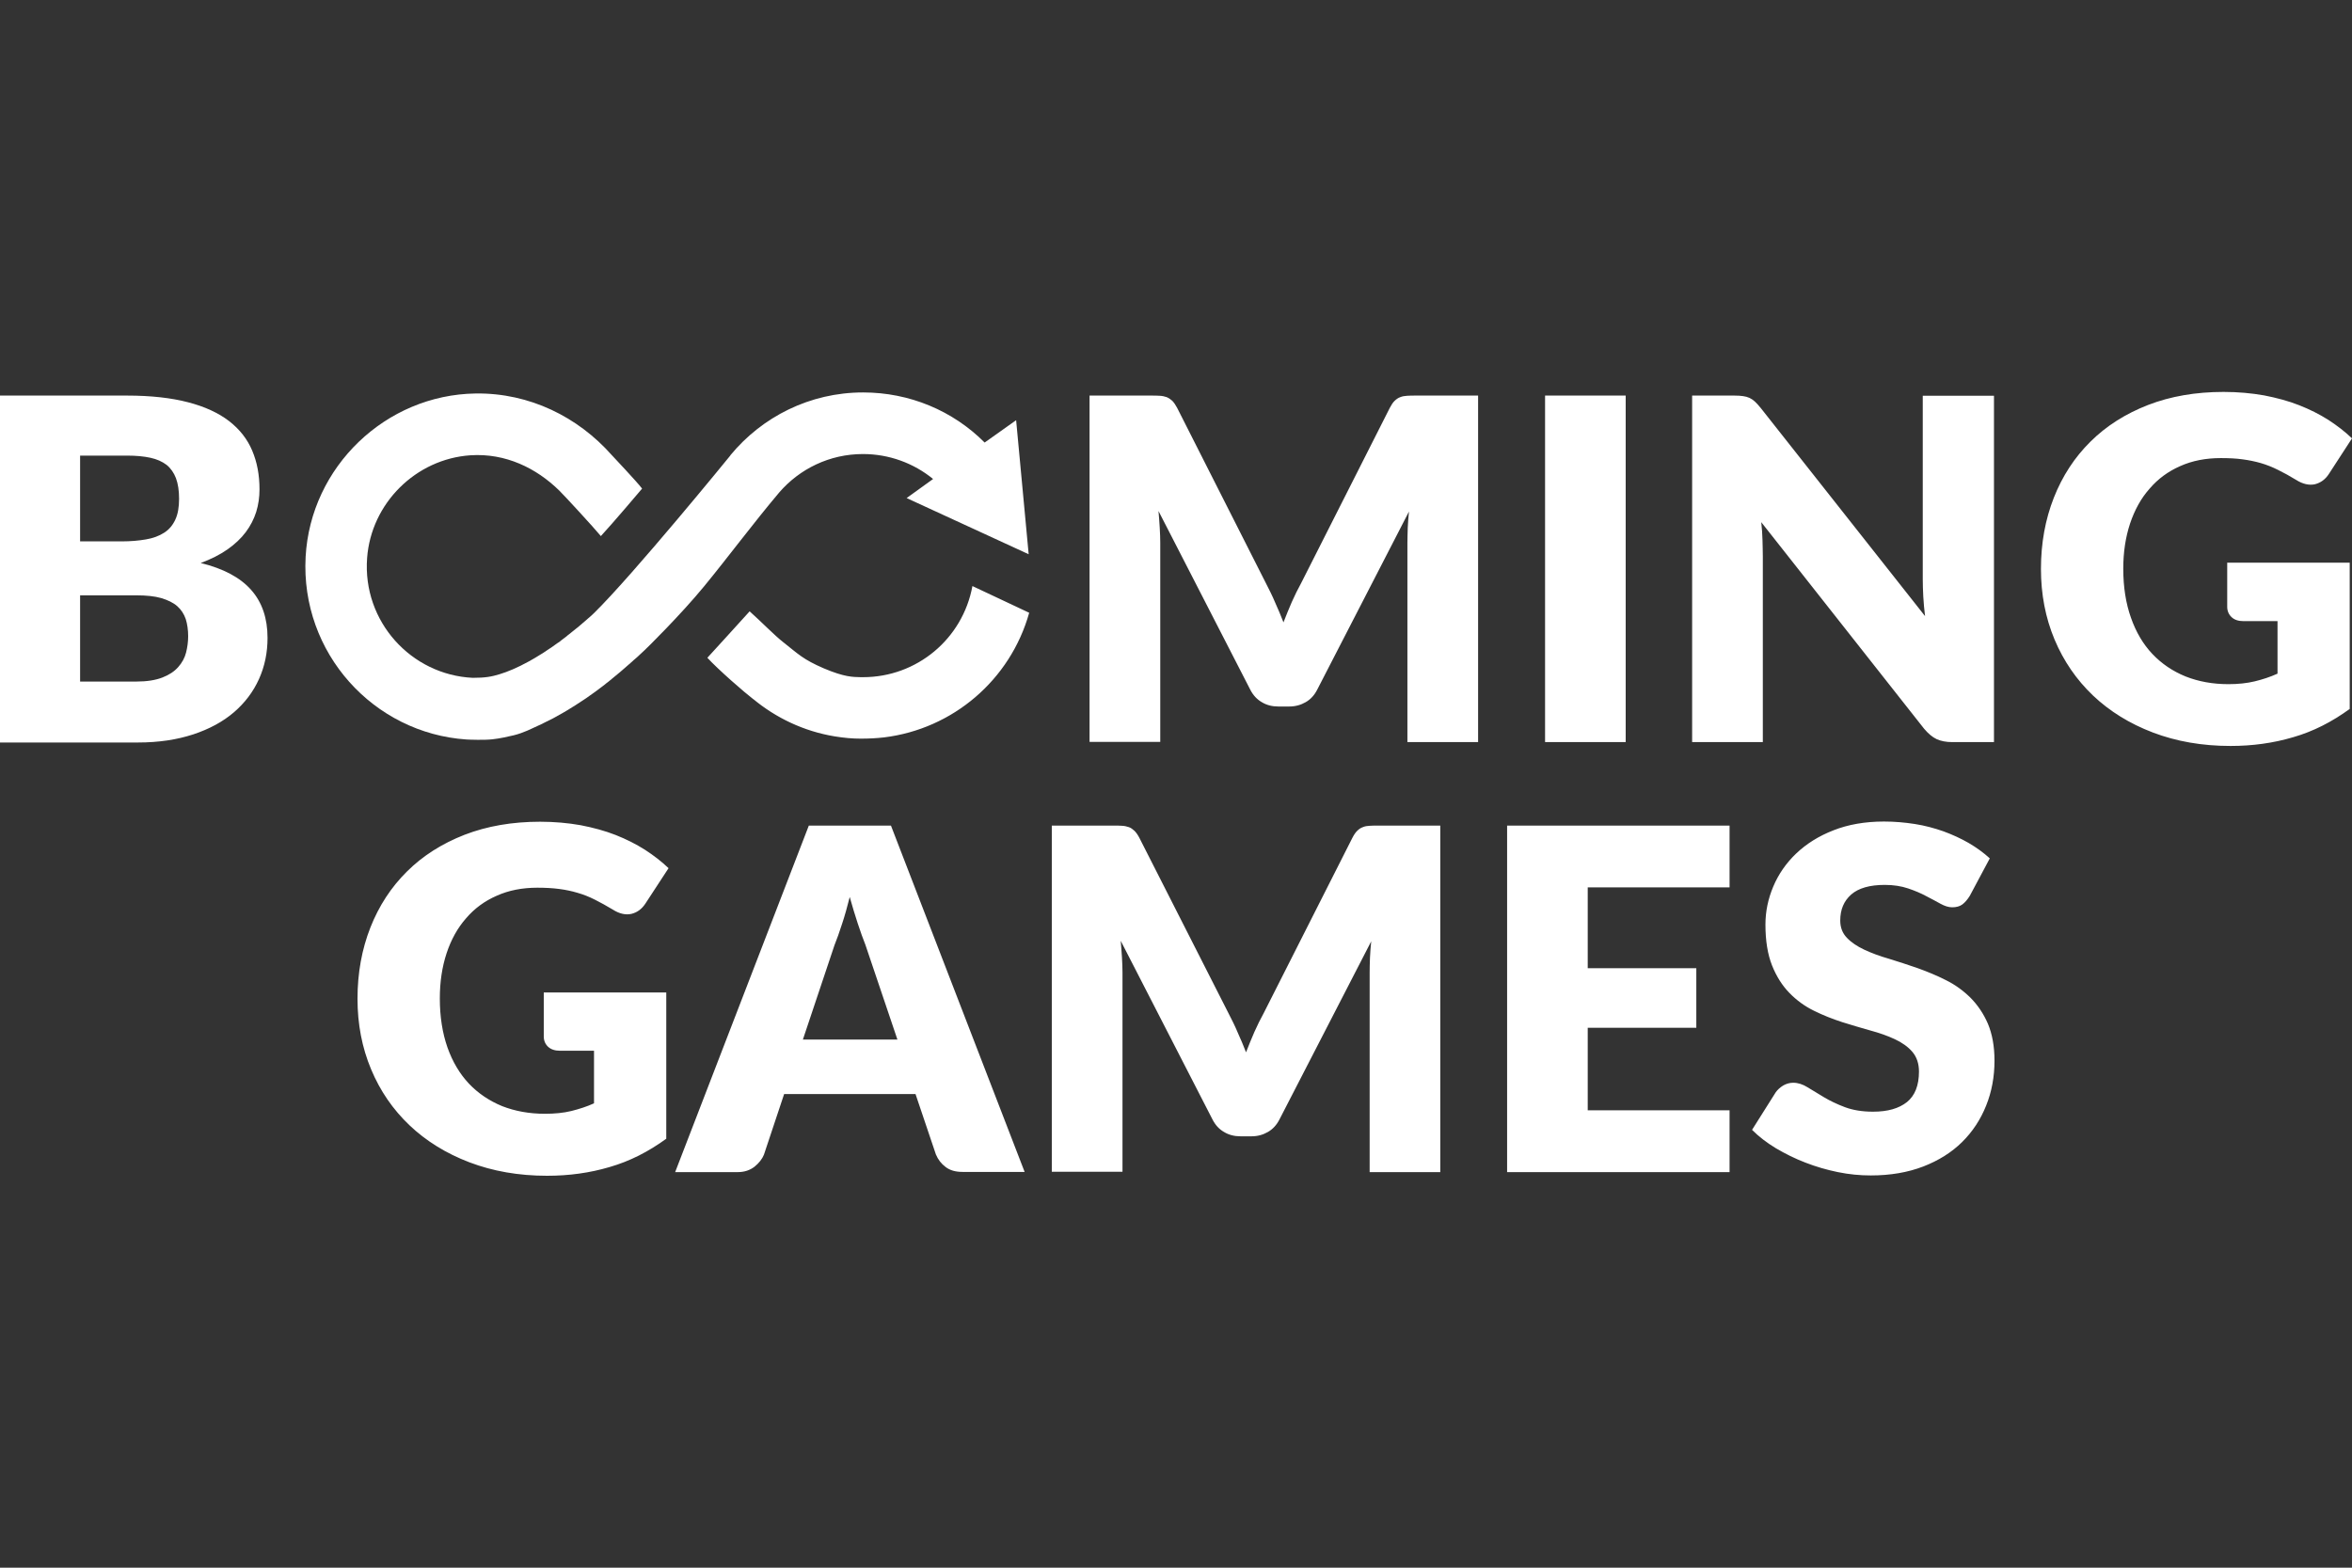
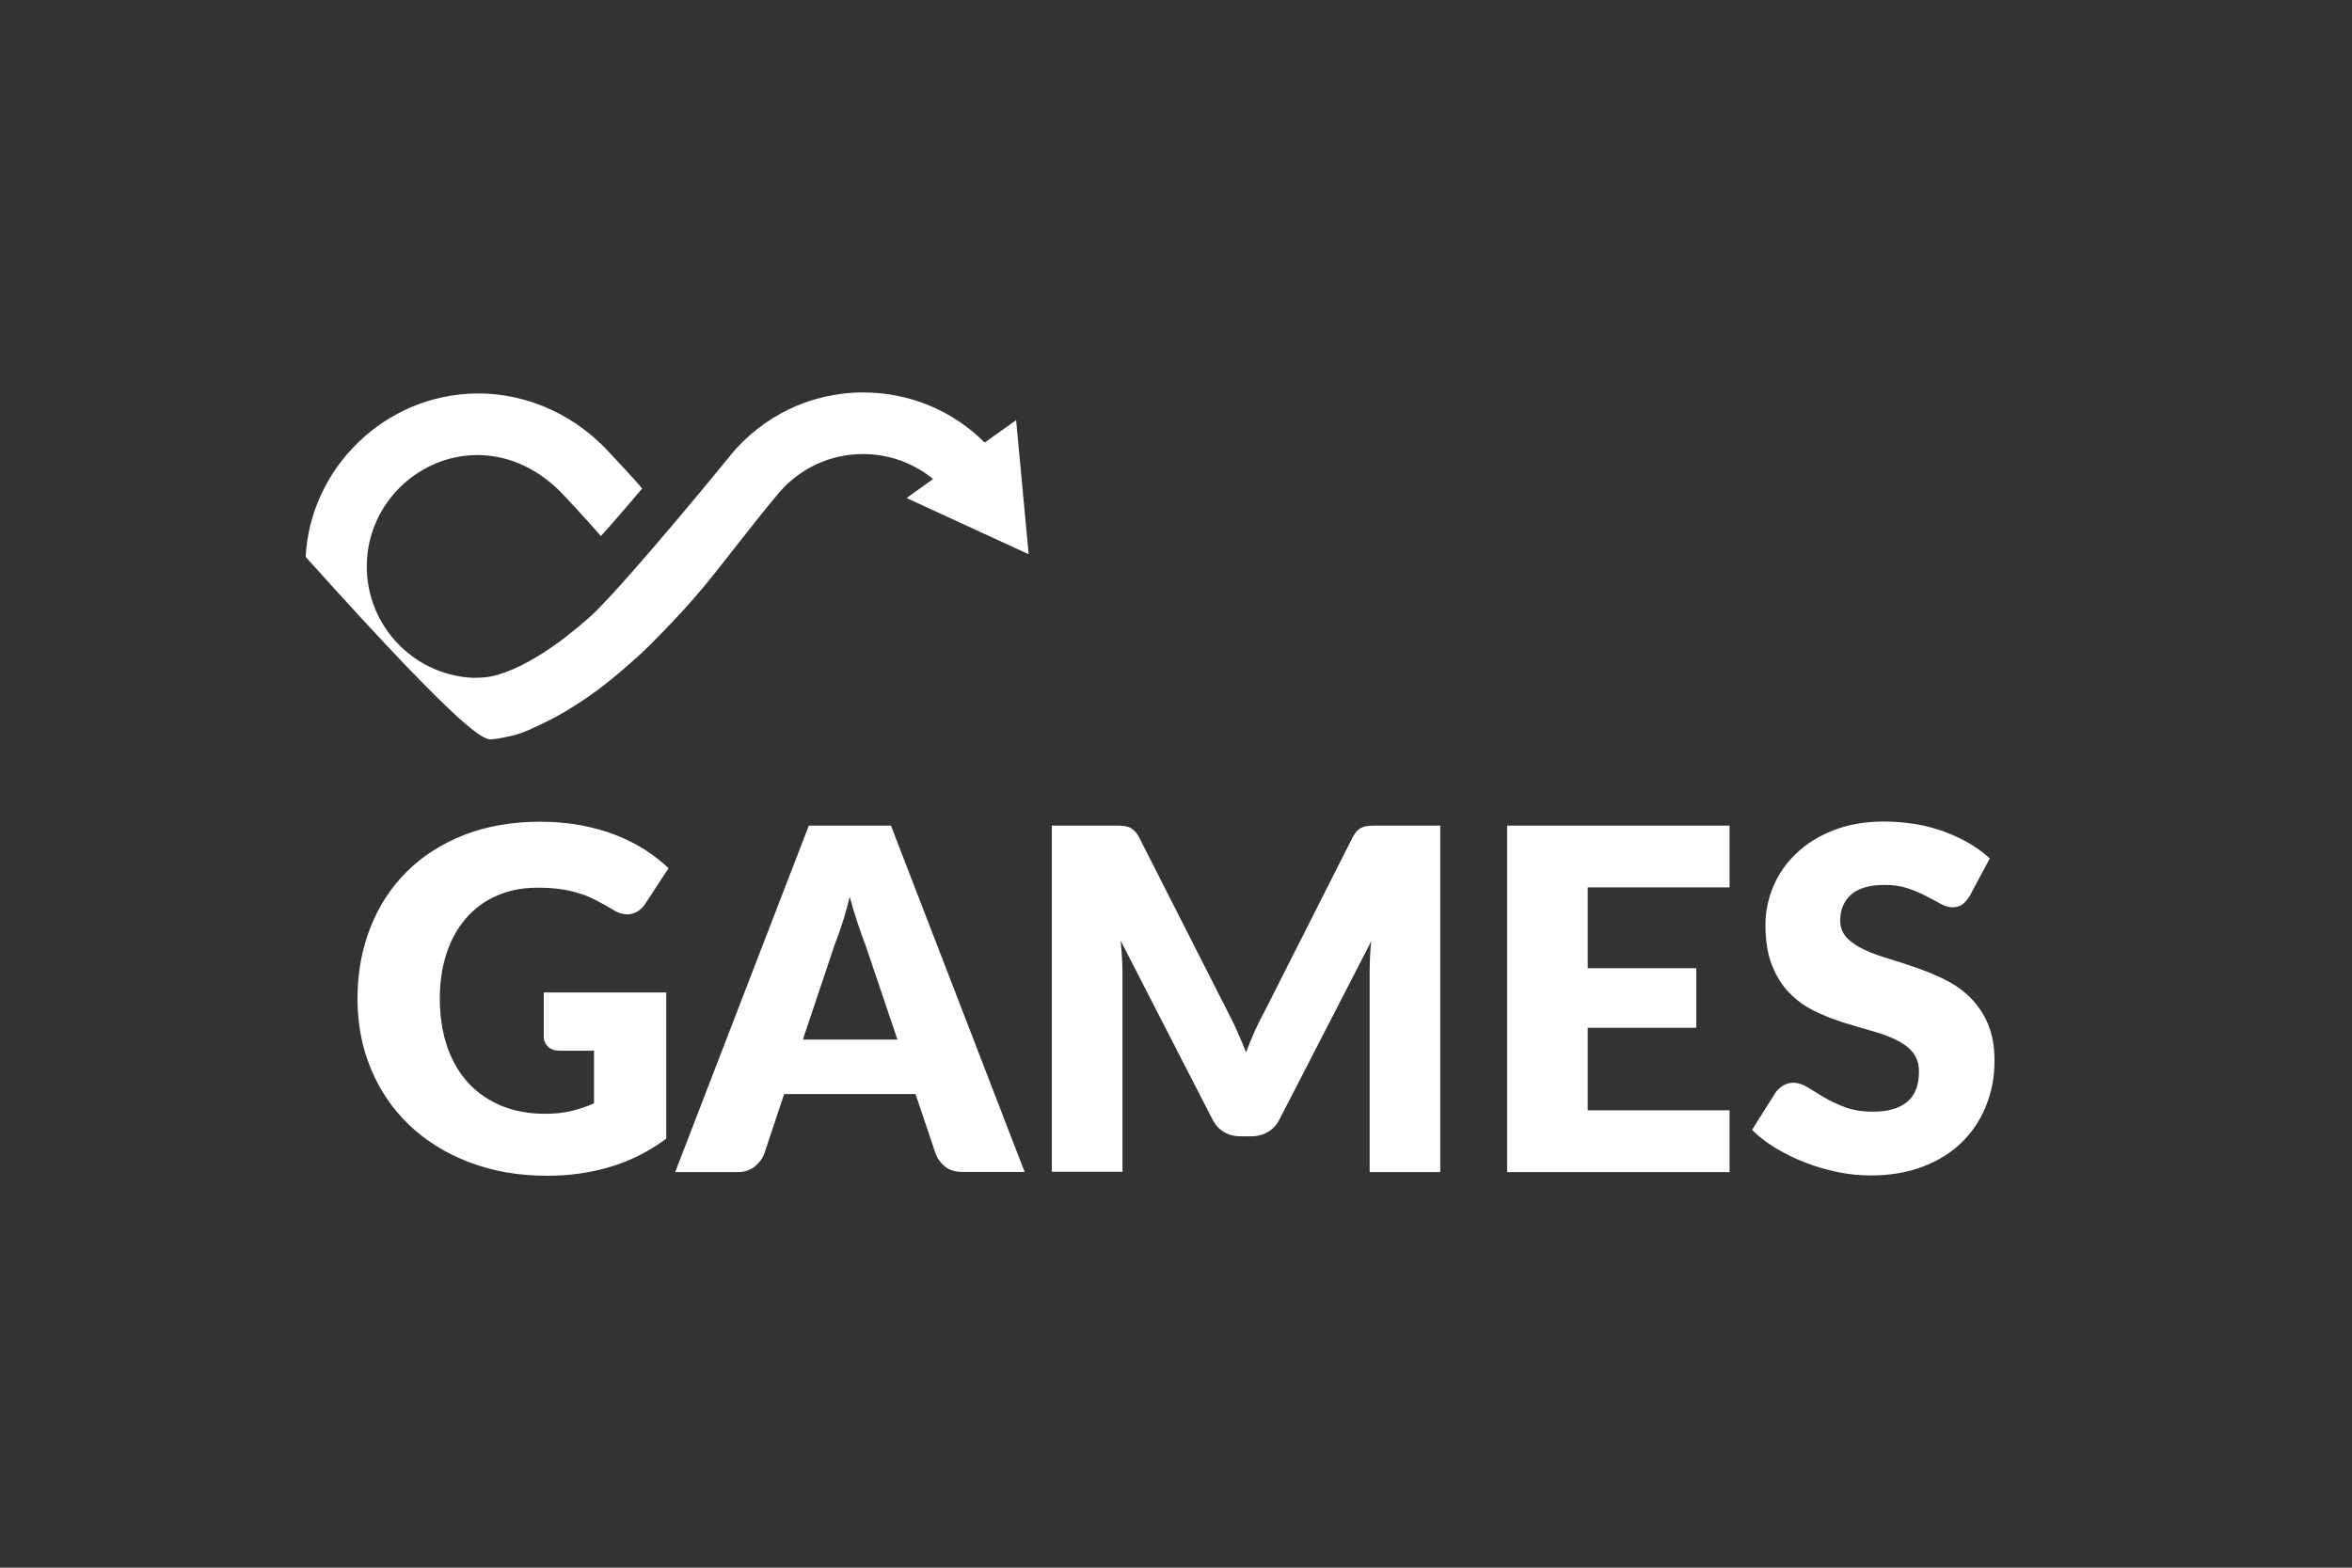
<svg xmlns="http://www.w3.org/2000/svg" width="36" height="24" viewBox="0 0 36 24" fill="none">
  <rect x="0" y="0" width="36" height="24" fill="#333333" stroke="none" />
  <path d="M8.317 15.194H10.198V17.433C9.926 17.631 9.639 17.778 9.332 17.866C9.026 17.957 8.706 18 8.373 18C7.939 18 7.542 17.93 7.185 17.794C6.828 17.658 6.522 17.468 6.269 17.228C6.015 16.987 5.818 16.701 5.68 16.37C5.541 16.038 5.472 15.678 5.472 15.29C5.472 14.895 5.539 14.531 5.669 14.2C5.8 13.868 5.986 13.582 6.229 13.342C6.471 13.101 6.767 12.914 7.11 12.78C7.454 12.647 7.84 12.58 8.267 12.58C8.488 12.58 8.693 12.599 8.887 12.633C9.082 12.671 9.26 12.719 9.423 12.783C9.585 12.847 9.734 12.922 9.87 13.008C10.006 13.096 10.126 13.189 10.233 13.291L9.878 13.834C9.822 13.919 9.75 13.97 9.663 13.991C9.575 14.01 9.479 13.989 9.378 13.924C9.282 13.866 9.188 13.815 9.103 13.772C9.018 13.729 8.93 13.694 8.839 13.668C8.749 13.641 8.656 13.622 8.557 13.609C8.458 13.596 8.346 13.59 8.224 13.59C7.995 13.59 7.787 13.63 7.603 13.713C7.419 13.793 7.262 13.908 7.134 14.058C7.004 14.205 6.905 14.384 6.836 14.592C6.767 14.801 6.732 15.031 6.732 15.285C6.732 15.565 6.772 15.816 6.849 16.036C6.927 16.255 7.036 16.439 7.177 16.589C7.318 16.738 7.489 16.853 7.686 16.934C7.883 17.011 8.101 17.051 8.341 17.051C8.488 17.051 8.624 17.038 8.743 17.009C8.863 16.979 8.981 16.942 9.092 16.891V16.086H8.57C8.493 16.086 8.432 16.065 8.389 16.025C8.346 15.985 8.323 15.931 8.323 15.867V15.194H8.317ZM15.683 17.941H14.732C14.626 17.941 14.54 17.917 14.474 17.866C14.407 17.816 14.359 17.754 14.325 17.674L14.013 16.749H12.002L11.693 17.677C11.666 17.743 11.618 17.805 11.549 17.861C11.479 17.915 11.394 17.944 11.293 17.944H10.334L12.38 12.639H13.637L15.683 17.941ZM13.736 15.915L13.246 14.464C13.209 14.373 13.171 14.264 13.129 14.138C13.089 14.013 13.046 13.879 13.006 13.732C12.969 13.879 12.931 14.018 12.889 14.143C12.849 14.269 12.809 14.379 12.772 14.472L12.289 15.915H13.736ZM22.045 12.639V17.944H20.964V14.892C20.964 14.822 20.966 14.745 20.969 14.662C20.972 14.579 20.98 14.496 20.988 14.411L19.584 17.137C19.541 17.222 19.482 17.286 19.408 17.329C19.333 17.372 19.251 17.396 19.155 17.396H18.987C18.894 17.396 18.808 17.375 18.734 17.329C18.659 17.286 18.601 17.222 18.558 17.137L17.154 14.403C17.162 14.491 17.167 14.576 17.173 14.659C17.178 14.742 17.181 14.82 17.181 14.889V17.939H16.099V12.639H17.034C17.087 12.639 17.133 12.639 17.173 12.642C17.213 12.644 17.247 12.652 17.279 12.663C17.311 12.674 17.338 12.695 17.364 12.719C17.391 12.746 17.415 12.78 17.439 12.826L18.806 15.517C18.854 15.611 18.902 15.704 18.944 15.806C18.989 15.905 19.032 16.006 19.072 16.11C19.112 16.004 19.157 15.899 19.2 15.798C19.245 15.696 19.293 15.6 19.344 15.507L20.7 12.826C20.724 12.78 20.748 12.743 20.774 12.719C20.801 12.692 20.828 12.674 20.86 12.663C20.892 12.649 20.926 12.644 20.966 12.642C21.006 12.639 21.052 12.639 21.105 12.639H22.045ZM24.302 13.585V14.822H25.964V15.734H24.302V16.998H26.473V17.944H23.068V12.639H26.473V13.585H24.302ZM30.149 13.716C30.112 13.775 30.075 13.817 30.035 13.847C29.995 13.876 29.944 13.89 29.88 13.89C29.825 13.89 29.766 13.871 29.702 13.836C29.638 13.801 29.566 13.761 29.483 13.719C29.404 13.676 29.31 13.636 29.206 13.601C29.102 13.566 28.983 13.547 28.849 13.547C28.62 13.547 28.447 13.596 28.335 13.694C28.223 13.793 28.167 13.924 28.167 14.093C28.167 14.2 28.202 14.288 28.269 14.357C28.335 14.427 28.426 14.488 28.535 14.539C28.644 14.59 28.772 14.638 28.913 14.678C29.055 14.721 29.198 14.769 29.348 14.82C29.494 14.873 29.641 14.932 29.782 15.004C29.923 15.073 30.048 15.164 30.16 15.274C30.269 15.384 30.36 15.517 30.427 15.672C30.493 15.83 30.528 16.017 30.528 16.239C30.528 16.485 30.485 16.715 30.4 16.926C30.315 17.139 30.192 17.326 30.032 17.484C29.872 17.642 29.673 17.767 29.438 17.858C29.201 17.949 28.935 17.995 28.634 17.995C28.468 17.995 28.301 17.979 28.13 17.944C27.96 17.909 27.794 17.861 27.635 17.799C27.475 17.738 27.326 17.663 27.184 17.58C27.043 17.495 26.921 17.401 26.817 17.297L27.179 16.723C27.208 16.682 27.246 16.648 27.294 16.618C27.341 16.591 27.392 16.576 27.448 16.576C27.52 16.576 27.595 16.6 27.666 16.645C27.741 16.69 27.824 16.741 27.917 16.797C28.01 16.853 28.117 16.904 28.239 16.95C28.359 16.995 28.503 17.019 28.668 17.019C28.892 17.019 29.062 16.971 29.188 16.872C29.31 16.773 29.372 16.618 29.372 16.404C29.372 16.282 29.337 16.18 29.27 16.102C29.204 16.025 29.113 15.961 29.004 15.91C28.895 15.859 28.77 15.814 28.628 15.776C28.487 15.736 28.343 15.694 28.197 15.648C28.05 15.6 27.906 15.544 27.765 15.474C27.624 15.405 27.499 15.314 27.39 15.202C27.28 15.09 27.19 14.948 27.123 14.78C27.056 14.611 27.022 14.403 27.022 14.154C27.022 13.956 27.062 13.761 27.142 13.572C27.222 13.382 27.339 13.213 27.493 13.066C27.648 12.919 27.837 12.799 28.064 12.711C28.287 12.623 28.546 12.577 28.836 12.577C28.999 12.577 29.156 12.591 29.31 12.615C29.465 12.639 29.609 12.679 29.747 12.727C29.886 12.778 30.014 12.837 30.134 12.906C30.253 12.976 30.36 13.053 30.456 13.141L30.149 13.716Z" fill="white" />
-   <path d="M1.945 6.056C2.31 6.056 2.621 6.091 2.877 6.158C3.133 6.224 3.343 6.321 3.506 6.446C3.668 6.572 3.786 6.722 3.86 6.898C3.935 7.074 3.972 7.272 3.972 7.491C3.972 7.612 3.956 7.724 3.922 7.836C3.887 7.946 3.834 8.05 3.762 8.146C3.69 8.242 3.597 8.33 3.482 8.411C3.367 8.491 3.232 8.56 3.072 8.619C3.421 8.705 3.676 8.841 3.844 9.031C4.012 9.22 4.095 9.466 4.095 9.766C4.095 9.99 4.052 10.201 3.964 10.396C3.876 10.591 3.748 10.76 3.581 10.904C3.413 11.048 3.205 11.161 2.957 11.243C2.709 11.324 2.43 11.367 2.113 11.367H0V6.056H1.945ZM1.226 6.978V8.288H1.865C2.001 8.288 2.123 8.277 2.233 8.258C2.342 8.24 2.435 8.205 2.51 8.157C2.587 8.109 2.643 8.042 2.683 7.956C2.723 7.871 2.741 7.764 2.741 7.636C2.741 7.51 2.725 7.406 2.693 7.32C2.661 7.237 2.613 7.168 2.55 7.117C2.483 7.066 2.4 7.029 2.302 7.008C2.201 6.986 2.083 6.975 1.945 6.975H1.226V6.978ZM2.089 10.434C2.251 10.434 2.384 10.412 2.486 10.372C2.589 10.332 2.669 10.279 2.728 10.212C2.787 10.145 2.827 10.073 2.848 9.99C2.869 9.907 2.88 9.824 2.88 9.739C2.88 9.643 2.867 9.554 2.843 9.477C2.816 9.399 2.773 9.333 2.712 9.279C2.651 9.226 2.568 9.186 2.467 9.156C2.366 9.127 2.238 9.114 2.083 9.114H1.226V10.434H2.089ZM22.624 6.056V11.361H21.542V8.312C21.542 8.242 21.545 8.165 21.547 8.082C21.55 7.999 21.558 7.916 21.566 7.831L20.162 10.557C20.119 10.642 20.061 10.706 19.986 10.749C19.912 10.792 19.829 10.816 19.733 10.816H19.565C19.472 10.816 19.387 10.795 19.312 10.749C19.238 10.706 19.179 10.642 19.136 10.557L17.732 7.823C17.74 7.911 17.746 7.996 17.751 8.079C17.756 8.162 17.759 8.24 17.759 8.309V11.358H16.677V6.056H17.612C17.666 6.056 17.711 6.056 17.751 6.059C17.791 6.061 17.826 6.069 17.858 6.08C17.89 6.094 17.916 6.112 17.943 6.136C17.969 6.163 17.993 6.198 18.017 6.243L19.379 8.934C19.427 9.028 19.475 9.122 19.517 9.223C19.562 9.322 19.605 9.424 19.645 9.528C19.685 9.421 19.73 9.317 19.773 9.215C19.818 9.114 19.866 9.017 19.917 8.924L21.273 6.243C21.297 6.198 21.321 6.16 21.347 6.136C21.374 6.11 21.401 6.091 21.433 6.08C21.465 6.067 21.499 6.061 21.539 6.059C21.579 6.056 21.625 6.056 21.678 6.056H22.624ZM24.883 11.361H23.649V6.056H24.883V11.361ZM30.52 6.056V11.361H29.881C29.787 11.361 29.707 11.345 29.643 11.316C29.579 11.286 29.516 11.233 29.452 11.158L26.958 7.994C26.969 8.087 26.974 8.181 26.977 8.269C26.979 8.357 26.982 8.44 26.982 8.518V11.361H25.9V6.056H26.545C26.598 6.056 26.644 6.059 26.678 6.064C26.716 6.069 26.748 6.078 26.777 6.091C26.806 6.104 26.833 6.123 26.86 6.147C26.886 6.171 26.915 6.203 26.95 6.246L29.465 9.432C29.452 9.33 29.444 9.231 29.438 9.135C29.433 9.039 29.43 8.948 29.43 8.865V6.059H30.52V6.056ZM34.084 8.614H35.965V10.853C35.694 11.051 35.406 11.198 35.1 11.286C34.793 11.377 34.473 11.42 34.14 11.42C33.706 11.42 33.309 11.35 32.952 11.214C32.595 11.078 32.289 10.888 32.036 10.648C31.783 10.407 31.586 10.121 31.447 9.79C31.308 9.458 31.239 9.097 31.239 8.71C31.239 8.314 31.306 7.951 31.436 7.62C31.567 7.288 31.753 7.002 31.996 6.762C32.238 6.521 32.534 6.334 32.878 6.2C33.221 6.067 33.608 6 34.034 6C34.255 6 34.46 6.019 34.654 6.053C34.849 6.091 35.028 6.139 35.19 6.203C35.353 6.267 35.502 6.342 35.638 6.428C35.773 6.516 35.894 6.609 36 6.711L35.646 7.256C35.59 7.342 35.518 7.392 35.43 7.414C35.342 7.432 35.246 7.411 35.145 7.347C35.049 7.288 34.956 7.237 34.87 7.195C34.785 7.152 34.697 7.117 34.606 7.09C34.516 7.064 34.423 7.045 34.324 7.032C34.226 7.018 34.114 7.013 33.991 7.013C33.762 7.013 33.554 7.053 33.37 7.136C33.187 7.216 33.03 7.331 32.902 7.481C32.771 7.628 32.673 7.807 32.603 8.015C32.534 8.224 32.499 8.453 32.499 8.707C32.499 8.988 32.539 9.239 32.617 9.458C32.694 9.677 32.803 9.862 32.944 10.011C33.086 10.161 33.256 10.276 33.453 10.356C33.65 10.434 33.869 10.474 34.108 10.474C34.255 10.474 34.391 10.46 34.511 10.431C34.63 10.402 34.748 10.364 34.86 10.313V9.509H34.338C34.26 9.509 34.199 9.488 34.157 9.448C34.114 9.408 34.09 9.354 34.09 9.29V8.614H34.084ZM14.884 8.972C14.735 9.782 14.032 10.367 13.211 10.367H13.174C13.054 10.364 12.926 10.367 12.607 10.231C12.29 10.094 12.22 10.014 11.989 9.832C11.855 9.728 11.663 9.528 11.474 9.359C11.288 9.562 10.864 10.033 10.827 10.07C10.989 10.247 11.386 10.594 11.546 10.717L11.522 10.696C11.874 10.99 12.303 11.195 12.774 11.273C12.921 11.297 13.049 11.308 13.171 11.308C13.305 11.308 13.414 11.302 13.531 11.289C14.583 11.161 15.465 10.41 15.753 9.381L14.884 8.972Z" fill="white" />
-   <path d="M11.927 7.539C12.239 7.178 12.697 6.951 13.209 6.951C13.608 6.951 13.984 7.09 14.282 7.333L13.877 7.625L15.745 8.485L15.553 6.433L15.071 6.775C14.584 6.286 13.92 6.008 13.211 6.008C12.394 6.008 11.664 6.382 11.179 6.97V6.973C11.16 6.997 9.698 8.79 9.095 9.383C9.063 9.415 9.029 9.445 8.994 9.474C8.989 9.48 8.981 9.485 8.976 9.49C8.933 9.528 8.89 9.565 8.848 9.6C8.84 9.608 8.829 9.616 8.821 9.621C8.781 9.653 8.741 9.685 8.704 9.715C8.693 9.723 8.682 9.731 8.675 9.739C8.648 9.76 8.621 9.779 8.597 9.798C8.587 9.806 8.576 9.814 8.568 9.822C8.557 9.83 8.547 9.838 8.536 9.843C8.501 9.867 8.467 9.891 8.435 9.915C8.424 9.923 8.416 9.928 8.405 9.934L8.31 9.998C8.302 10.003 8.294 10.009 8.283 10.014C8.254 10.033 8.227 10.049 8.2 10.065C8.19 10.07 8.179 10.078 8.168 10.084C8.142 10.1 8.118 10.113 8.094 10.126C7.918 10.223 7.771 10.284 7.649 10.321C7.526 10.359 7.43 10.377 7.236 10.377C6.293 10.332 5.547 9.514 5.619 8.544C5.68 7.705 6.365 7.026 7.201 6.97C7.737 6.935 8.208 7.165 8.56 7.51C8.619 7.566 9.095 8.082 9.197 8.207C9.378 8.012 9.812 7.499 9.828 7.48C9.743 7.368 9.383 6.989 9.359 6.962C8.848 6.387 8.11 6.013 7.281 6.024C5.904 6.043 4.753 7.146 4.678 8.525C4.598 9.995 5.717 11.225 7.14 11.321C7.191 11.324 7.417 11.332 7.537 11.318C7.659 11.305 7.769 11.278 7.862 11.257C8.011 11.222 8.163 11.142 8.166 11.142C8.174 11.139 8.182 11.134 8.19 11.131C8.219 11.118 8.251 11.104 8.283 11.088C8.296 11.083 8.312 11.075 8.325 11.067C8.357 11.051 8.392 11.035 8.427 11.016C8.44 11.011 8.451 11.003 8.464 10.998C8.557 10.947 8.659 10.891 8.76 10.826C8.773 10.818 8.789 10.808 8.802 10.8C8.84 10.776 8.877 10.752 8.917 10.725C8.933 10.714 8.952 10.701 8.97 10.69C9.008 10.664 9.047 10.637 9.087 10.607C9.103 10.594 9.119 10.583 9.138 10.57C9.178 10.54 9.218 10.508 9.258 10.479C9.269 10.471 9.279 10.463 9.287 10.455C9.295 10.45 9.301 10.444 9.309 10.439C9.367 10.393 9.426 10.343 9.487 10.292C9.5 10.281 9.516 10.268 9.53 10.255C9.575 10.214 9.623 10.174 9.671 10.132C9.692 10.113 9.711 10.094 9.732 10.078C9.74 10.07 9.751 10.062 9.759 10.054C9.793 10.022 9.828 9.99 9.865 9.955C9.887 9.937 10.419 9.413 10.779 8.974C11.139 8.536 11.528 8.012 11.927 7.539Z" fill="white" />
+   <path d="M11.927 7.539C12.239 7.178 12.697 6.951 13.209 6.951C13.608 6.951 13.984 7.09 14.282 7.333L13.877 7.625L15.745 8.485L15.553 6.433L15.071 6.775C14.584 6.286 13.92 6.008 13.211 6.008C12.394 6.008 11.664 6.382 11.179 6.97V6.973C11.16 6.997 9.698 8.79 9.095 9.383C9.063 9.415 9.029 9.445 8.994 9.474C8.989 9.48 8.981 9.485 8.976 9.49C8.933 9.528 8.89 9.565 8.848 9.6C8.84 9.608 8.829 9.616 8.821 9.621C8.781 9.653 8.741 9.685 8.704 9.715C8.693 9.723 8.682 9.731 8.675 9.739C8.648 9.76 8.621 9.779 8.597 9.798C8.587 9.806 8.576 9.814 8.568 9.822C8.557 9.83 8.547 9.838 8.536 9.843C8.501 9.867 8.467 9.891 8.435 9.915C8.424 9.923 8.416 9.928 8.405 9.934L8.31 9.998C8.302 10.003 8.294 10.009 8.283 10.014C8.254 10.033 8.227 10.049 8.2 10.065C8.19 10.07 8.179 10.078 8.168 10.084C8.142 10.1 8.118 10.113 8.094 10.126C7.918 10.223 7.771 10.284 7.649 10.321C7.526 10.359 7.43 10.377 7.236 10.377C6.293 10.332 5.547 9.514 5.619 8.544C5.68 7.705 6.365 7.026 7.201 6.97C7.737 6.935 8.208 7.165 8.56 7.51C8.619 7.566 9.095 8.082 9.197 8.207C9.378 8.012 9.812 7.499 9.828 7.48C9.743 7.368 9.383 6.989 9.359 6.962C8.848 6.387 8.11 6.013 7.281 6.024C5.904 6.043 4.753 7.146 4.678 8.525C7.191 11.324 7.417 11.332 7.537 11.318C7.659 11.305 7.769 11.278 7.862 11.257C8.011 11.222 8.163 11.142 8.166 11.142C8.174 11.139 8.182 11.134 8.19 11.131C8.219 11.118 8.251 11.104 8.283 11.088C8.296 11.083 8.312 11.075 8.325 11.067C8.357 11.051 8.392 11.035 8.427 11.016C8.44 11.011 8.451 11.003 8.464 10.998C8.557 10.947 8.659 10.891 8.76 10.826C8.773 10.818 8.789 10.808 8.802 10.8C8.84 10.776 8.877 10.752 8.917 10.725C8.933 10.714 8.952 10.701 8.97 10.69C9.008 10.664 9.047 10.637 9.087 10.607C9.103 10.594 9.119 10.583 9.138 10.57C9.178 10.54 9.218 10.508 9.258 10.479C9.269 10.471 9.279 10.463 9.287 10.455C9.295 10.45 9.301 10.444 9.309 10.439C9.367 10.393 9.426 10.343 9.487 10.292C9.5 10.281 9.516 10.268 9.53 10.255C9.575 10.214 9.623 10.174 9.671 10.132C9.692 10.113 9.711 10.094 9.732 10.078C9.74 10.07 9.751 10.062 9.759 10.054C9.793 10.022 9.828 9.99 9.865 9.955C9.887 9.937 10.419 9.413 10.779 8.974C11.139 8.536 11.528 8.012 11.927 7.539Z" fill="white" />
</svg>